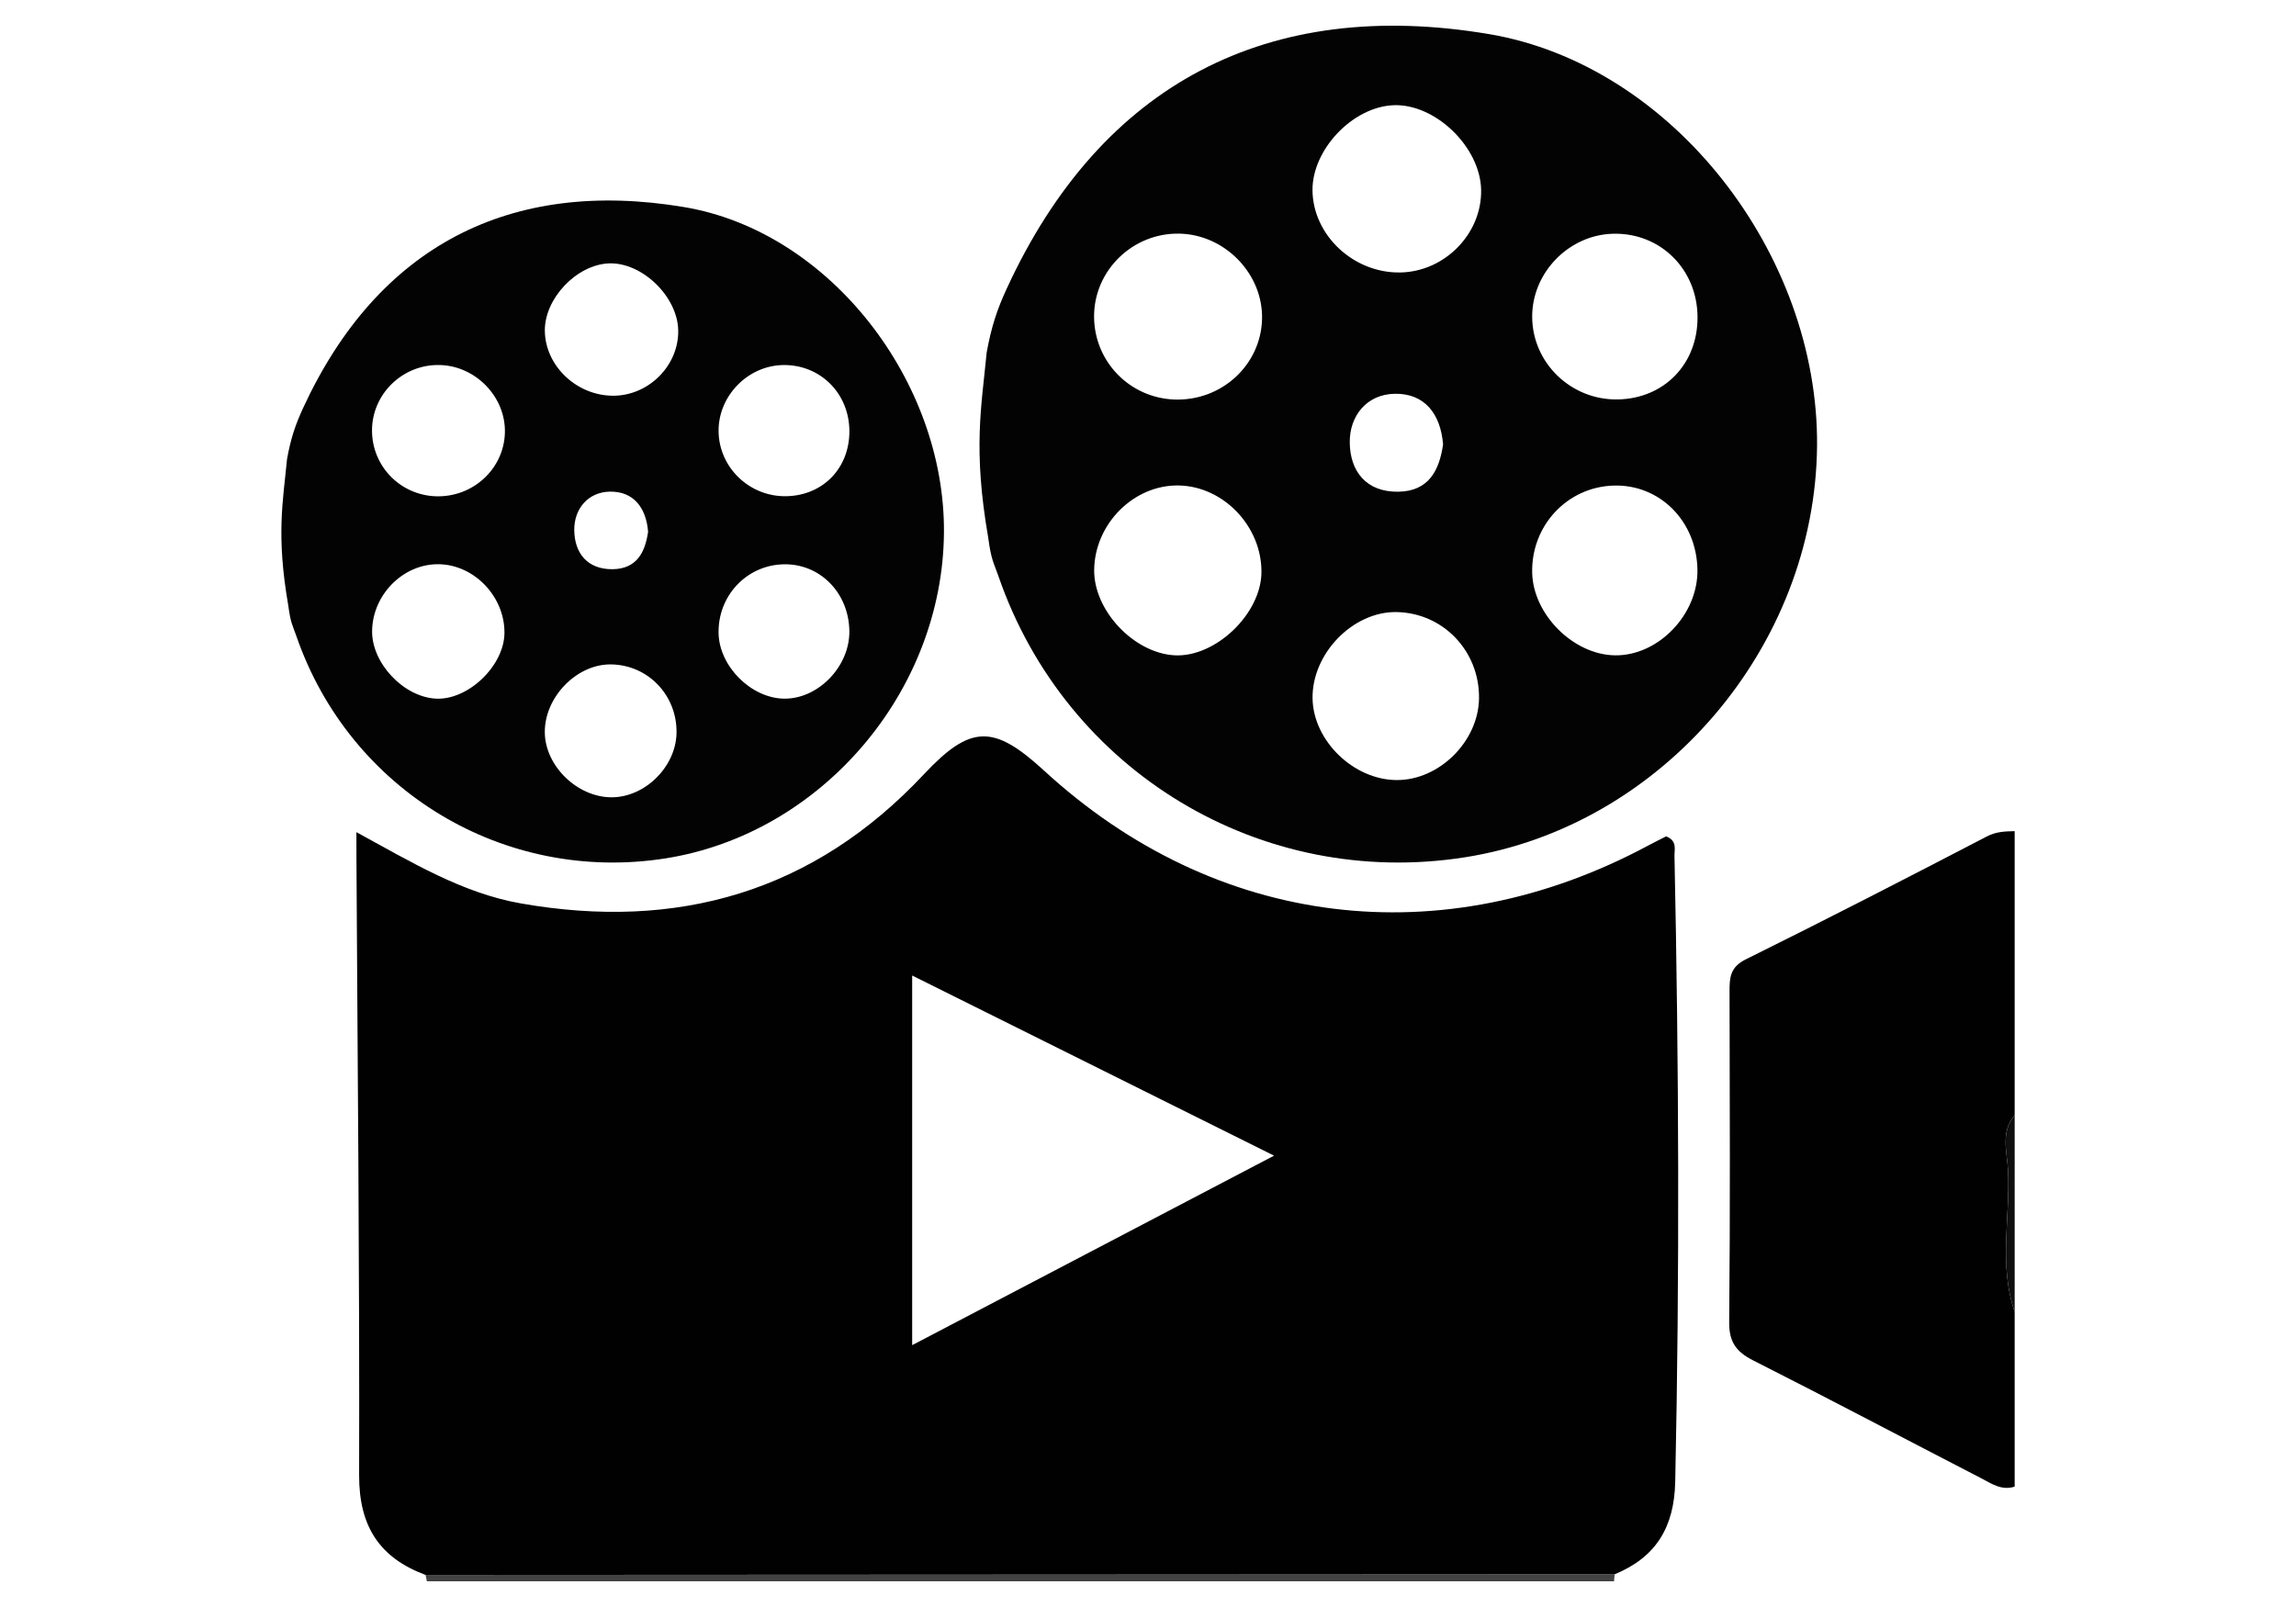
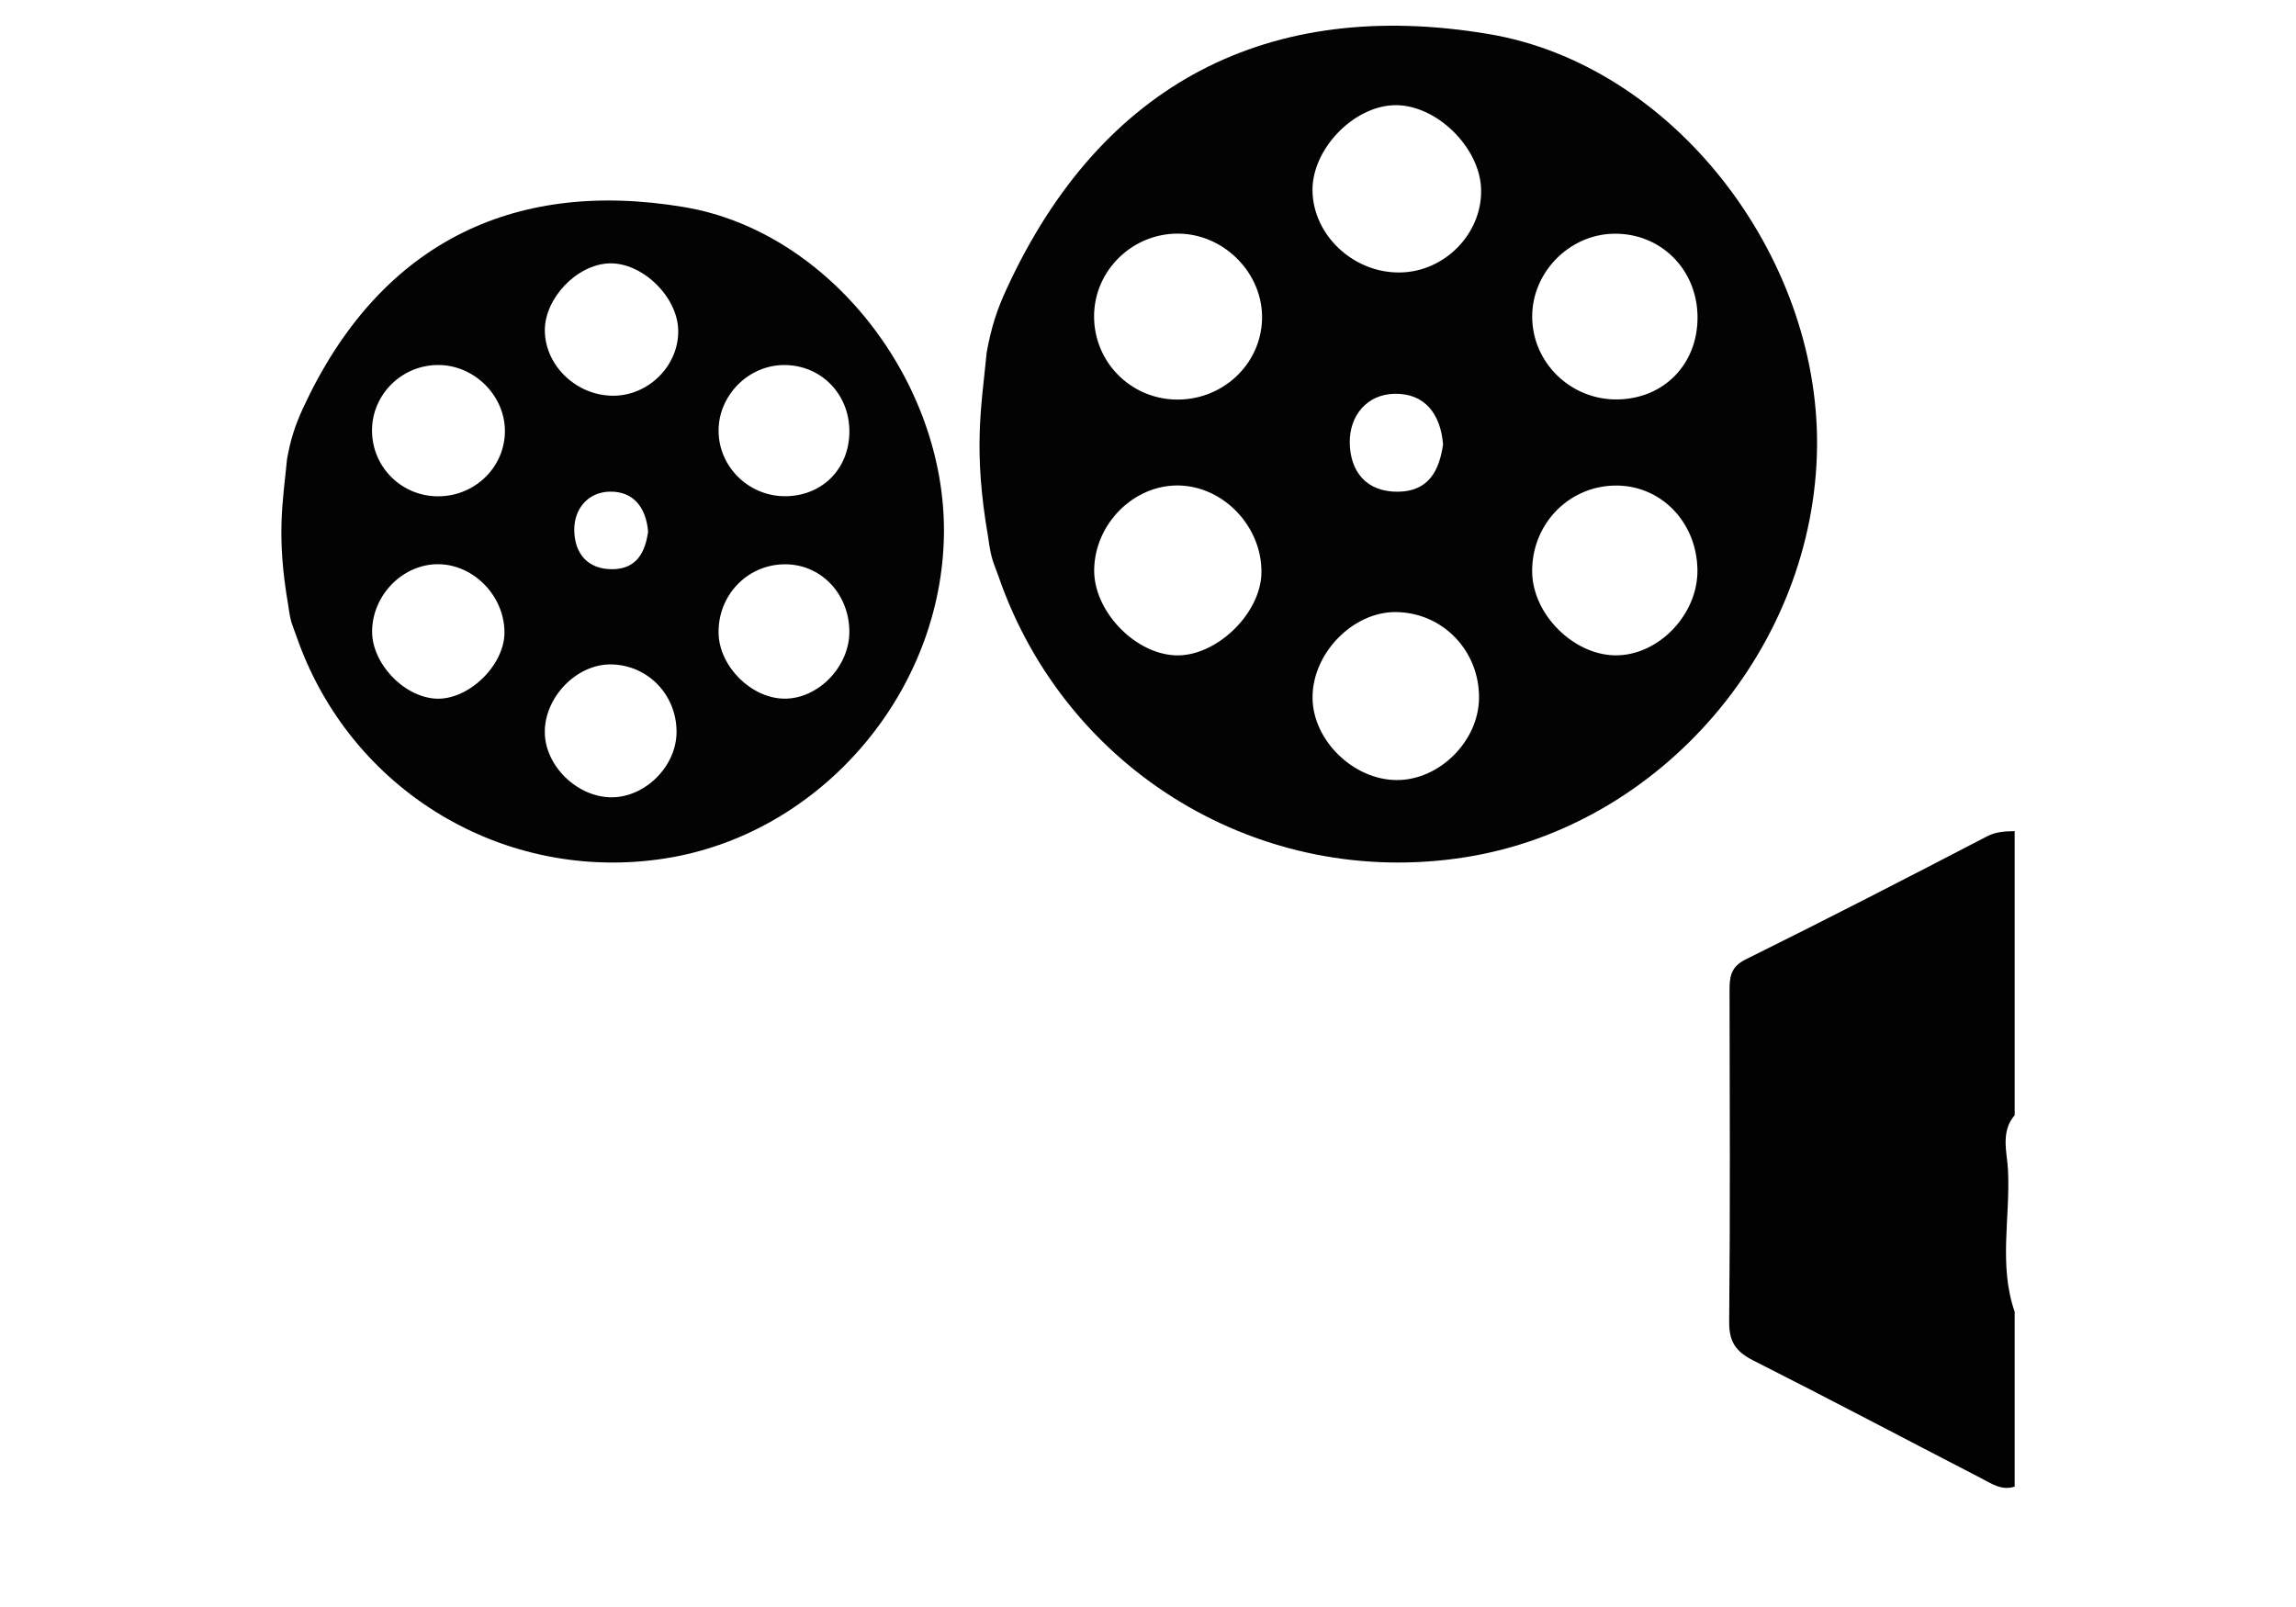
<svg xmlns="http://www.w3.org/2000/svg" version="1.1" id="Uploaded_to_svgrepo.com" x="0px" y="0px" width="70px" height="49px" viewBox="315.833 246.667 70 49" enable-background="new 315.833 246.667 70 49" xml:space="preserve">
  <g>
    <path fill-rule="evenodd" clip-rule="evenodd" fill="#030303" d="M324.584,260.667c0.111-0.62,0.249-1.035,0.487-1.553   c2.284-4.95,6.317-7.021,11.617-6.133c4.444,0.744,7.964,5.317,7.924,9.934c-0.044,4.851-3.741,9.175-8.486,9.925   c-4.919,0.776-9.629-2.062-11.258-6.78c-0.113-0.329-0.173-0.376-0.247-0.934C324.251,262.984,324.458,261.975,324.584,260.667z    M341.728,265.896c-0.022-1.166-0.91-2.056-2.02-2.022c-1.121,0.033-1.992,0.966-1.967,2.104c0.022,1.008,0.992,1.977,1.994,1.992   C340.782,267.985,341.749,266.98,341.728,265.896z M331.226,259.865c0.032-1.093-0.894-2.05-2-2.068   c-1.122-0.021-2.054,0.888-2.051,2c0.002,1.08,0.853,1.96,1.936,2.002C330.244,261.841,331.193,260.973,331.226,259.865z    M329.22,263.871c-1.082-0.022-2.029,0.92-2.042,2.035c-0.013,0.976,0.948,2.002,1.932,2.063c0.985,0.061,2.094-0.995,2.103-2.002   C331.222,264.862,330.3,263.894,329.22,263.871z M336.51,256.732c-0.024-1.03-1.107-2.073-2.112-2.034   c-0.987,0.039-1.97,1.075-1.954,2.063c0.017,1.081,0.996,1.992,2.119,1.972C335.638,258.713,336.535,257.791,336.51,256.732z    M336.459,269.005c0.014-1.143-0.87-2.063-1.995-2.079c-1.051-0.016-2.04,1.006-2.021,2.087c0.019,1.018,0.99,1.959,2.028,1.965   C335.498,270.983,336.447,270.042,336.459,269.005z M341.729,259.81c-0.005-1.155-0.896-2.036-2.031-2.012   c-1.067,0.023-1.958,0.935-1.957,2.001c0.001,1.114,0.938,2.021,2.068,1.998C340.927,261.774,341.734,260.939,341.729,259.81z    M335.592,262.88c-0.06-0.739-0.448-1.236-1.17-1.222c-0.666,0.015-1.089,0.528-1.081,1.178c0.009,0.693,0.396,1.196,1.172,1.187   C335.247,264.012,335.503,263.506,335.592,262.88z" />
    <path fill-rule="evenodd" clip-rule="evenodd" fill="#030303" d="M345.914,257.419c0.142-0.783,0.314-1.308,0.617-1.962   c2.886-6.257,7.984-8.876,14.684-7.753c5.618,0.941,10.066,6.724,10.016,12.558c-0.055,6.13-4.729,11.597-10.728,12.544   c-6.217,0.982-12.17-2.605-14.229-8.569c-0.144-0.416-0.219-0.475-0.313-1.18C345.493,260.35,345.756,259.072,345.914,257.419z    M367.584,264.03c-0.027-1.475-1.15-2.599-2.554-2.557c-1.416,0.042-2.517,1.22-2.484,2.658c0.028,1.273,1.255,2.499,2.521,2.518   C366.39,266.67,367.611,265.4,367.584,264.03z M354.31,256.406c0.04-1.381-1.129-2.591-2.526-2.615   c-1.42-0.025-2.597,1.123-2.595,2.527c0.003,1.367,1.078,2.479,2.447,2.531C353.068,258.902,354.269,257.806,354.31,256.406z    M351.774,261.47c-1.368-0.028-2.564,1.164-2.582,2.572c-0.016,1.233,1.199,2.53,2.441,2.606c1.246,0.076,2.647-1.257,2.659-2.529   C354.305,262.723,353.141,261.498,351.774,261.47z M360.989,252.446c-0.031-1.302-1.4-2.621-2.67-2.571   c-1.249,0.05-2.489,1.359-2.471,2.607c0.021,1.367,1.26,2.52,2.68,2.493C359.887,254.95,361.021,253.785,360.989,252.446z    M360.925,267.959c0.018-1.444-1.1-2.608-2.521-2.629c-1.328-0.019-2.579,1.272-2.554,2.639c0.023,1.286,1.25,2.476,2.562,2.483   C359.711,270.461,360.91,269.271,360.925,267.959z M367.587,256.335c-0.006-1.459-1.133-2.574-2.568-2.541   c-1.349,0.029-2.475,1.181-2.473,2.527c0.001,1.41,1.186,2.554,2.613,2.525C366.572,258.819,367.594,257.764,367.587,256.335z    M359.829,260.218c-0.075-0.937-0.567-1.563-1.479-1.544c-0.842,0.017-1.375,0.666-1.366,1.488c0.01,0.875,0.5,1.512,1.48,1.498   C359.392,261.647,359.716,261.009,359.829,260.218z" />
    <path fill-rule="evenodd" clip-rule="evenodd" fill="#010101" d="M377.256,291.996c-0.399,0.133-0.716-0.097-1.033-0.261   c-2.313-1.194-4.614-2.412-6.938-3.586c-0.524-0.266-0.74-0.565-0.733-1.178c0.033-3.357,0.018-6.716,0.011-10.073   c-0.001-0.418,0.016-0.741,0.493-0.978c2.466-1.22,4.912-2.48,7.354-3.75c0.285-0.148,0.556-0.153,0.846-0.16   c0,2.887,0,5.773,0,8.66c-0.438,0.513-0.231,1.129-0.203,1.681c0.071,1.438-0.29,2.898,0.203,4.315   C377.256,288.442,377.256,290.219,377.256,291.996z" />
-     <path fill-rule="evenodd" clip-rule="evenodd" fill="#424242" d="M365.059,294.671c-0.006,0.071-0.011,0.141-0.017,0.212   c-12.065,0-24.131,0-36.195,0c-0.012-0.065-0.024-0.13-0.039-0.194C340.891,294.683,352.975,294.677,365.059,294.671z" />
-     <path fill-rule="evenodd" clip-rule="evenodd" fill="#0F0F0F" d="M377.256,286.667c-0.493-1.417-0.132-2.877-0.203-4.315   c-0.028-0.552-0.234-1.168,0.203-1.681C377.256,282.669,377.256,284.668,377.256,286.667z" />
-     <path fill-rule="evenodd" clip-rule="evenodd" fill="#010101" d="M365.059,294.671c-12.084,0.006-24.168,0.012-36.251,0.018   c-1.409-0.522-2.029-1.488-2.026-3.035c0.016-6.287-0.048-12.575-0.082-18.863c-0.002-0.21-0.001-0.421-0.001-0.75   c1.675,0.913,3.23,1.86,5.016,2.173c4.769,0.837,8.915-0.341,12.286-3.938c1.425-1.521,2.129-1.521,3.66-0.114   c5.229,4.807,12.139,5.662,18.429,2.283c0.189-0.102,0.383-0.195,0.54-0.276c0.345,0.137,0.25,0.396,0.254,0.592   c0.134,6.361,0.16,12.722,0.023,19.084C366.877,293.239,366.32,294.15,365.059,294.671z M343.643,287.683   c3.806-1.993,7.354-3.852,11.033-5.778c-3.803-1.893-7.429-3.698-11.033-5.493C343.643,280.185,343.643,283.8,343.643,287.683z" />
  </g>
</svg>